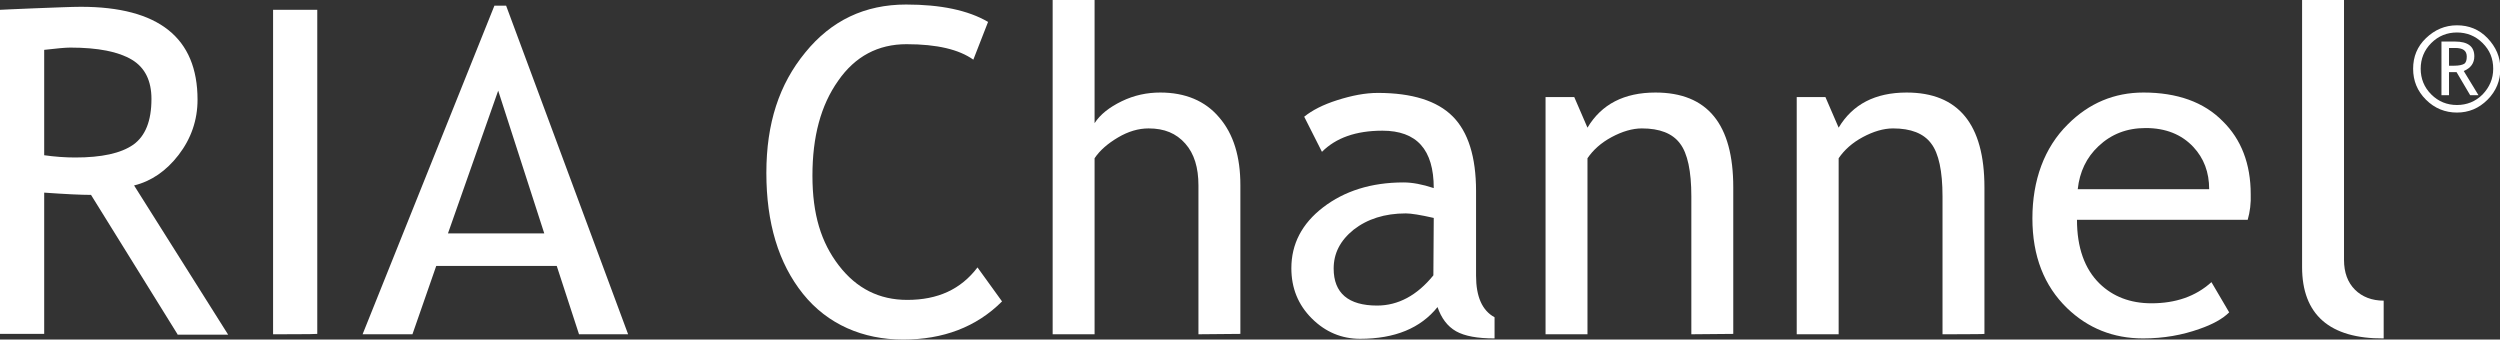
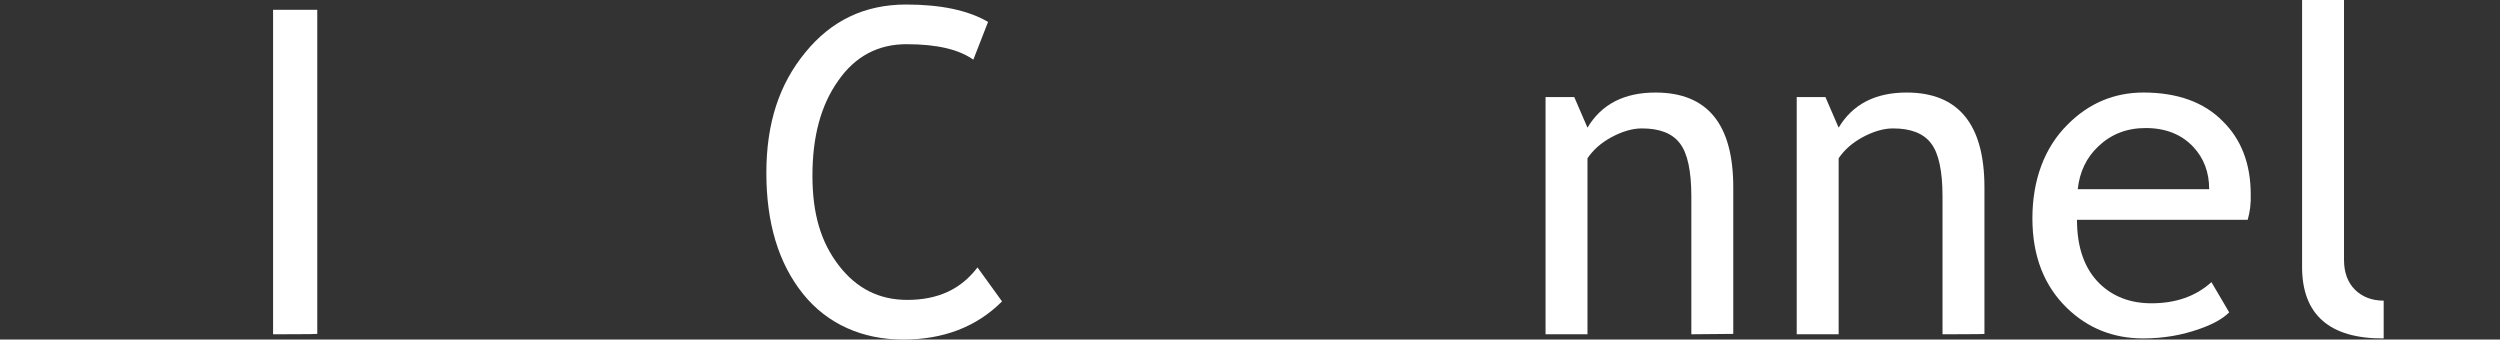
<svg xmlns="http://www.w3.org/2000/svg" version="1.1" id="Layer_2_00000052079911550033587030000009527183113319340436_" x="0px" y="0px" viewBox="0 0 661.9 89.9" style="enable-background:new 0 0 661.9 89.9;" xml:space="preserve">
  <rect x="0" y="0" width="661.9" height="89.9" fill="#333333" stroke="none" />
  <style type="text/css"> .st0{fill:#FFFFFF;} </style>
  <g id="Layer_1-2">
-     <path class="st0" d="M47,88.5L24.1,51.6c-2.6,0-6.8-0.2-12.4-0.6v37.4H0V2.6c0.4,0,3.5-0.2,9.1-0.4s9.8-0.4,12.3-0.4 c20.6,0,30.9,8.2,30.9,24.6c0,5.4-1.7,10.3-5,14.6c-3.3,4.3-7.3,7-11.8,8.1l24.9,39.5H47L47,88.5z M11.7,13.2v27.9 c2.8,0.4,5.6,0.6,8.2,0.6c7,0,12.1-1.1,15.4-3.4c3.2-2.3,4.8-6.3,4.8-12.1c0-4.8-1.7-8.3-5.2-10.4s-8.9-3.2-16.3-3.2 C17.4,12.6,15.1,12.8,11.7,13.2L11.7,13.2z" />
    <path class="st0" d="M72.3,88.5V2.6H84v85.8C84,88.5,72.3,88.5,72.3,88.5z" />
-     <path class="st0" d="M153.3,88.5l-5.9-18.1h-31.9l-6.3,18.1H96l34.9-87h3.1l32.3,87L153.3,88.5L153.3,88.5z M131.9,24l-13.3,37.8 h25.5L131.9,24z" />
    <path class="st0" d="M261.6,5.8l-3.9,10c-3.8-2.7-9.6-4.1-17.7-4.1c-7.5,0-13.6,3.2-18.1,9.7c-4.6,6.5-6.8,14.8-6.8,25.1 s2.3,17.7,7,23.8s10.7,9.1,18.1,9.1c8.1,0,14.2-2.8,18.6-8.6l6.5,9c-6.8,6.8-15.6,10.1-26.2,10.1s-20-4-26.5-12.1s-9.7-18.8-9.7-32 s3.4-23.5,10.3-31.9c6.9-8.5,15.8-12.7,26.7-12.7C249,1.2,256.3,2.7,261.6,5.8L261.6,5.8z" />
-     <path class="st0" d="M317.3,88.5V49.1c0-4.7-1.1-8.4-3.5-11.1s-5.5-4-9.7-4c-2.7,0-5.4,0.8-8.1,2.4s-4.8,3.4-6.2,5.5v46.6h-11.1V0 h11.1v32.6c1.5-2.3,3.9-4.2,7.2-5.8s6.7-2.3,10.2-2.3c6.6,0,11.9,2.2,15.6,6.6c3.8,4.4,5.6,10.4,5.6,17.9v39.4L317.3,88.5 L317.3,88.5z" />
-     <path class="st0" d="M380.6,81.3c-4.5,5.6-11.3,8.4-20.5,8.4c-4.9,0-9.2-1.8-12.8-5.4s-5.4-8-5.4-13.3c0-6.4,2.8-11.8,8.4-16.1 s12.7-6.6,21.3-6.6c2.3,0,5,0.5,8,1.5c0-10.2-4.5-15.2-13.6-15.2c-7,0-12.3,1.9-16,5.6l-4.7-9.3c2.1-1.7,5-3.2,8.8-4.4 s7.3-1.9,10.7-1.9c9.1,0,15.7,2.1,19.8,6.2s6.2,10.7,6.2,19.8V73c0,5.5,1.6,9.2,4.9,11v5.6c-4.5,0-7.9-0.6-10.2-1.9 S381.6,84.2,380.6,81.3L380.6,81.3z M379.6,57.7c-3.5-0.8-6-1.2-7.4-1.2c-5.6,0-10.2,1.5-13.8,4.3c-3.6,2.9-5.3,6.3-5.3,10.3 c0,6.5,3.9,9.8,11.5,9.8c5.6,0,10.6-2.7,14.9-8L379.6,57.7L379.6,57.7z" />
    <path class="st0" d="M447.8,88.5V52c0-6.7-1-11.4-3-14c-2-2.7-5.4-4-10.1-4c-2.5,0-5.2,0.8-8,2.3c-2.8,1.5-4.9,3.4-6.4,5.6v46.6 h-11.1V25.7h7.6l3.5,8.1c3.7-6.2,9.7-9.3,18-9.3c13.8,0,20.6,8.4,20.6,25.1v38.8L447.8,88.5L447.8,88.5z" />
    <path class="st0" d="M514.3,88.5V52c0-6.7-1-11.4-3-14c-2-2.7-5.4-4-10.1-4c-2.5,0-5.2,0.8-8,2.3c-2.8,1.5-4.9,3.4-6.4,5.6v46.6 h-11.1V25.7h7.6l3.5,8.1c3.7-6.2,9.7-9.3,18-9.3c13.7,0,20.6,8.4,20.6,25.1v38.8C525.5,88.5,514.3,88.5,514.3,88.5z" />
    <path class="st0" d="M595.1,58.2h-45.2c0,7.3,2,13,6,16.9c3.5,3.4,8.1,5.2,13.7,5.2c6.4,0,11.7-1.8,15.9-5.6l4.7,8 c-1.7,1.7-4.4,3.2-7.9,4.4c-4.5,1.6-9.4,2.5-14.9,2.5c-7.9,0-14.6-2.7-20.1-8c-6.1-5.9-9.2-13.8-9.2-23.8s3.1-18.7,9.4-24.9 c5.6-5.6,12.3-8.4,20-8.4c8.9,0,16,2.5,21,7.6c4.9,4.8,7.4,11.3,7.4,19.3C596,53.8,595.7,56.1,595.1,58.2L595.1,58.2z M568.1,33.9 c-5,0-9.1,1.6-12.5,4.8c-3.2,3-5,6.8-5.5,11.4h34.8c0-4.5-1.4-8.2-4.2-11.2C577.6,35.6,573.4,33.9,568.1,33.9L568.1,33.9z" />
    <path class="st0" d="M609.5,70.7V0h11.1v68.8c0,3.4,1,6,2.9,7.9s4.5,2.9,7.6,2.9v10C616.8,89.7,609.5,83.3,609.5,70.7L609.5,70.7z" />
-     <path class="st0" d="M638.9,18.2c0-3.2,1.1-5.9,3.4-8.1s5-3.4,8.2-3.4s5.9,1.1,8.1,3.4s3.4,5,3.4,8.1s-1.1,5.9-3.4,8.2 s-5,3.4-8.1,3.4s-5.9-1.1-8.2-3.4C640,24.1,638.9,21.4,638.9,18.2z M660.1,18.2c0-2.7-0.9-4.9-2.8-6.8c-1.9-1.9-4.2-2.8-6.8-2.8 s-4.9,0.9-6.8,2.8s-2.8,4.2-2.8,6.8s0.9,4.9,2.8,6.8c1.9,1.9,4.2,2.8,6.8,2.8s4.9-0.9,6.8-2.8C659.1,23.1,660.1,20.9,660.1,18.2z M654,25.2l-3.6-6.1h-2v6.1h-2V11h3.6c3.4,0,5.1,1.3,5.1,3.9c0,1.8-0.9,3.1-2.8,3.9l3.9,6.4L654,25.2L654,25.2z M648.4,12.7v4.7 c0.2,0,0.6,0,1.3,0c1.3,0,2.2-0.2,2.7-0.5c0.5-0.3,0.7-1,0.7-1.9c0-1.6-1-2.3-3.1-2.3h-0.8L648.4,12.7z" />
  </g>
</svg>